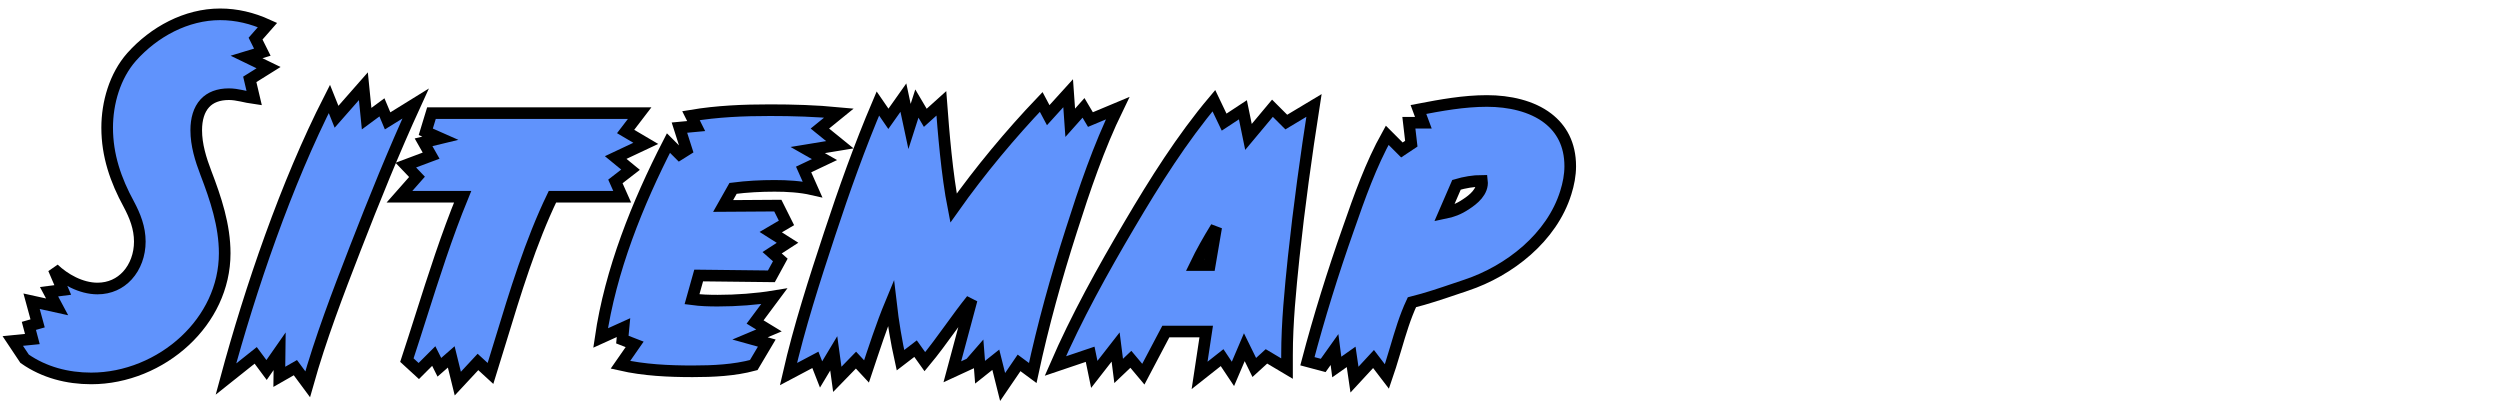
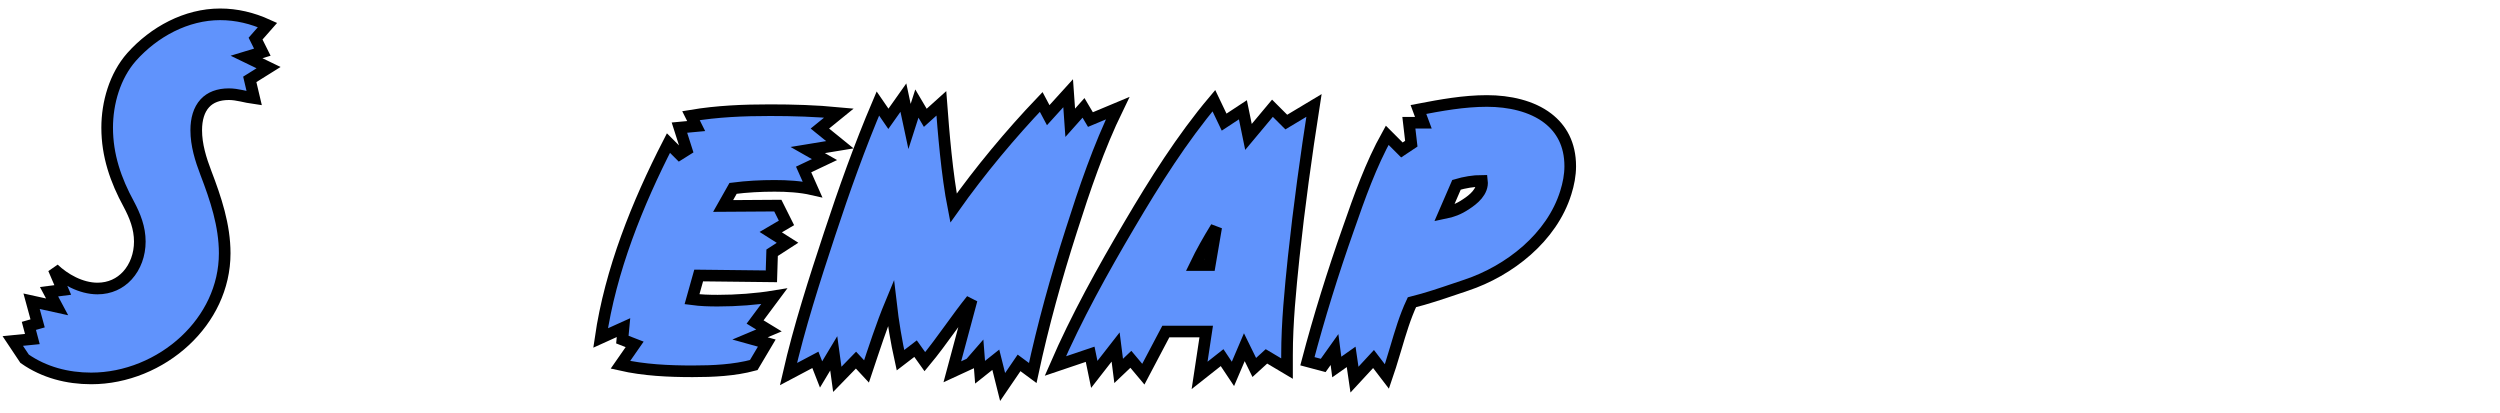
<svg xmlns="http://www.w3.org/2000/svg" width="430px" height="71px" viewBox="0 0 430 71" version="1.1">
  <title>Group</title>
  <g id="Page-1" stroke="none" stroke-width="1" fill="none" fill-rule="evenodd">
    <g id="Group" transform="translate(3.952, 0.582)" fill="#6093FC" fill-rule="nonzero" stroke="#000000" stroke-width="2">
      <g id="Sitemap" transform="translate(0, 2.882)">
        <path d="M33.912,-1 C36.739,-1 39.456,-0.346 42.064,0.838 L40.004,3.179 L41.168,5.509 L38.45,6.334 L42.241,8.168 L39.009,10.188 L39.773,13.433 C38.322,13.234 36.874,12.736 35.424,12.736 C33.605,12.736 32.216,13.283 31.285,14.296 C30.262,15.408 29.8,17.033 29.8,18.936 C29.8,21.478 30.569,23.948 31.462,26.282 C33.162,30.717 34.696,35.302 34.696,40.104 C34.696,46.004 32.012,51.282 27.886,55.137 C23.579,59.162 17.706,61.624 11.736,61.624 C7.652,61.624 3.651,60.595 0.282,58.242 L-1.755,55.186 L1.613,54.85 L1.014,52.588 L2.519,52.158 L1.48,48.347 L5.873,49.316 L4.485,46.713 L6.84,46.41 L5.28,42.77 C7.098,44.523 9.951,46.16 12.816,46.16 C14.944,46.16 16.708,45.297 17.96,43.925 C19.333,42.42 20.096,40.32 20.096,38.088 C20.096,35.736 19.271,33.66 18.202,31.655 C15.96,27.545 14.48,23.284 14.48,18.504 C14.48,14.235 15.797,9.596 18.695,6.317 C22.556,2.002 28.09,-1 33.912,-1 Z" id="Path" />
-         <path d="M58.55,11.365 L59.108,16.944 L61.742,15 L62.717,17.325 L67.533,14.344 C63.762,22.575 60.401,30.898 57.132,39.314 C54.164,46.969 51.194,54.709 48.967,62.627 L46.853,59.773 L44.091,61.351 L44.144,56.952 L41.897,60.176 L40.029,57.659 L34.909,61.734 C39.124,46.135 45.294,28.07 52.702,13.547 L53.932,16.621 L58.55,11.365 Z" id="Path" />
-         <path d="M106.072,15.992 L103.655,19.152 L107.121,21.195 L101.946,23.631 L104.5,25.727 L101.896,27.743 L103.067,30.376 L91.065,30.376 C87.311,38.158 84.66,46.879 82.113,55.245 C81.545,57.109 80.983,58.956 80.415,60.771 L78.256,58.792 L74.791,62.517 L73.661,57.923 L71.62,59.709 L70.654,57.776 L68.078,60.352 L66.032,58.477 C66.861,55.967 67.663,53.447 68.465,50.927 C70.667,44.01 72.87,37.091 75.621,30.376 L64.752,30.376 L67.771,26.955 L65.847,24.939 L70.201,23.307 L68.9,21.012 L71.788,20.313 L69.281,19.204 L70.259,15.992 L106.072,15.992 Z" id="Path" />
-         <path d="M128.496,15.488 C132.445,15.488 136.395,15.605 140.344,15.984 L137.067,18.647 L140.503,21.433 L134.975,22.343 L137.861,23.985 L134.27,25.686 L135.792,29.109 C133.744,28.639 131.447,28.504 129.288,28.504 C126.905,28.504 124.521,28.627 122.138,28.933 L120.425,31.964 L129.832,31.9 L131.321,34.877 L128.615,36.465 L131.502,38.296 L128.852,40.01 L130.261,41.249 L128.726,44.063 L116.22,43.921 L115.073,48.008 C116.544,48.205 118.043,48.248 119.496,48.248 C122.708,48.248 126.172,47.996 129.216,47.493 L125.922,51.917 L128.311,53.371 L125.05,54.743 L127.935,55.547 L125.69,59.329 C122.327,60.232 118.712,60.4 115.176,60.4 C111.083,60.4 106.8,60.205 102.761,59.282 L105.206,55.768 L103.093,54.946 L103.289,52.887 L99.352,54.669 C101.049,43.046 105.678,31.545 111.021,21.143 L112.943,23.065 L114.132,22.318 L112.909,18.487 L115.788,18.22 L114.893,16.43 C119.427,15.67 123.962,15.488 128.496,15.488 Z" id="Path" />
+         <path d="M128.496,15.488 C132.445,15.488 136.395,15.605 140.344,15.984 L137.067,18.647 L140.503,21.433 L134.975,22.343 L137.861,23.985 L134.27,25.686 L135.792,29.109 C133.744,28.639 131.447,28.504 129.288,28.504 C126.905,28.504 124.521,28.627 122.138,28.933 L120.425,31.964 L129.832,31.9 L131.321,34.877 L128.615,36.465 L131.502,38.296 L128.852,40.01 L128.726,44.063 L116.22,43.921 L115.073,48.008 C116.544,48.205 118.043,48.248 119.496,48.248 C122.708,48.248 126.172,47.996 129.216,47.493 L125.922,51.917 L128.311,53.371 L125.05,54.743 L127.935,55.547 L125.69,59.329 C122.327,60.232 118.712,60.4 115.176,60.4 C111.083,60.4 106.8,60.205 102.761,59.282 L105.206,55.768 L103.093,54.946 L103.289,52.887 L99.352,54.669 C101.049,43.046 105.678,31.545 111.021,21.143 L112.943,23.065 L114.132,22.318 L112.909,18.487 L115.788,18.22 L114.893,16.43 C119.427,15.67 123.962,15.488 128.496,15.488 Z" id="Path" />
        <path d="M179.769,12.569 L180.127,17.653 L182.412,15.089 L183.602,17.101 L188.287,15.14 C185.034,21.824 182.587,29.037 180.32,36.161 C177.724,44.257 175.452,52.434 173.679,60.692 L171.328,58.951 L168.498,63.101 L167.326,58.412 L164.622,60.56 L164.374,57.392 L162.918,59.066 L159.848,60.483 L163.174,48.102 C161.88,49.71 160.679,51.366 159.479,53.019 C158.071,54.958 156.666,56.893 155.124,58.744 L153.524,56.503 L150.927,58.493 C150.225,55.328 149.663,51.983 149.281,48.66 C147.672,52.537 146.399,56.514 145.088,60.425 L143.279,58.476 L140.064,61.783 L139.451,57.312 L137.274,60.94 L136.293,58.432 L131.662,60.884 C133.514,52.798 136.13,44.695 138.746,36.767 C141.25,29.176 143.925,21.67 147.043,14.341 L148.852,16.972 L151.429,13.327 L152.489,18.291 L153.751,14.348 L155.199,16.799 L157.961,14.313 C158.32,19.083 158.919,26.576 160.053,32.324 C164.559,25.954 169.909,19.544 175.134,14.07 L176.343,16.346 L179.769,12.569 Z" id="Path" />
        <path d="M204.835,13.854 L206.599,17.542 L209.827,15.417 L210.786,20.087 L214.91,15.152 L217.291,17.533 L222.05,14.677 C220.694,23.357 219.501,32.03 218.563,40.782 C217.99,46.364 217.416,52.018 217.416,57.6 L217.416,59.934 L213.878,57.831 L211.786,59.741 L210.072,56.254 L208.114,60.846 L206.249,58.048 L202.377,61.105 L203.517,53.56 L196.571,53.56 L192.702,60.895 L190.557,58.338 L188.457,60.333 L187.935,56.223 L184.265,60.931 L183.553,57.47 L177.57,59.493 C181.223,51.076 185.702,43.018 190.355,35.132 C194.677,27.8 199.33,20.387 204.835,13.854 Z M205.233,35.629 C203.935,37.746 202.696,39.916 201.634,42.128 L204.124,42.128 Z" id="Shape" />
        <path d="M251.808,13.904 C255.642,13.904 259.528,14.772 262.26,16.869 C264.589,18.657 266.128,21.319 266.128,25.128 C266.128,26.67 265.824,28.212 265.363,29.673 C262.968,37.383 255.662,43.114 248.236,45.589 C247.62,45.794 247.006,46.002 246.393,46.21 C243.908,47.052 241.442,47.887 238.897,48.523 C237.714,51.047 236.923,53.732 236.137,56.386 C235.828,57.429 235.52,58.467 235.192,59.489 C235,60.09 234.798,60.69 234.593,61.292 L232.295,58.287 L229.017,61.832 L228.446,57.917 L225.974,59.662 L225.584,56.657 L223.636,59.393 L220.921,58.669 C222.925,51.057 225.329,43.351 227.968,35.887 C229.86,30.448 231.841,24.839 234.646,19.799 L237.175,22.329 L238.792,21.251 L238.373,17.648 L240.866,17.648 L240.018,15.366 C243.925,14.621 247.821,13.904 251.808,13.904 Z M250.944,27.64 C249.54,27.64 247.915,27.918 246.568,28.32 L244.457,33.196 C245.777,32.928 246.902,32.541 248.239,31.634 C249.413,30.871 251.168,29.512 250.944,27.64 Z" id="Shape" />
      </g>
    </g>
  </g>
</svg>